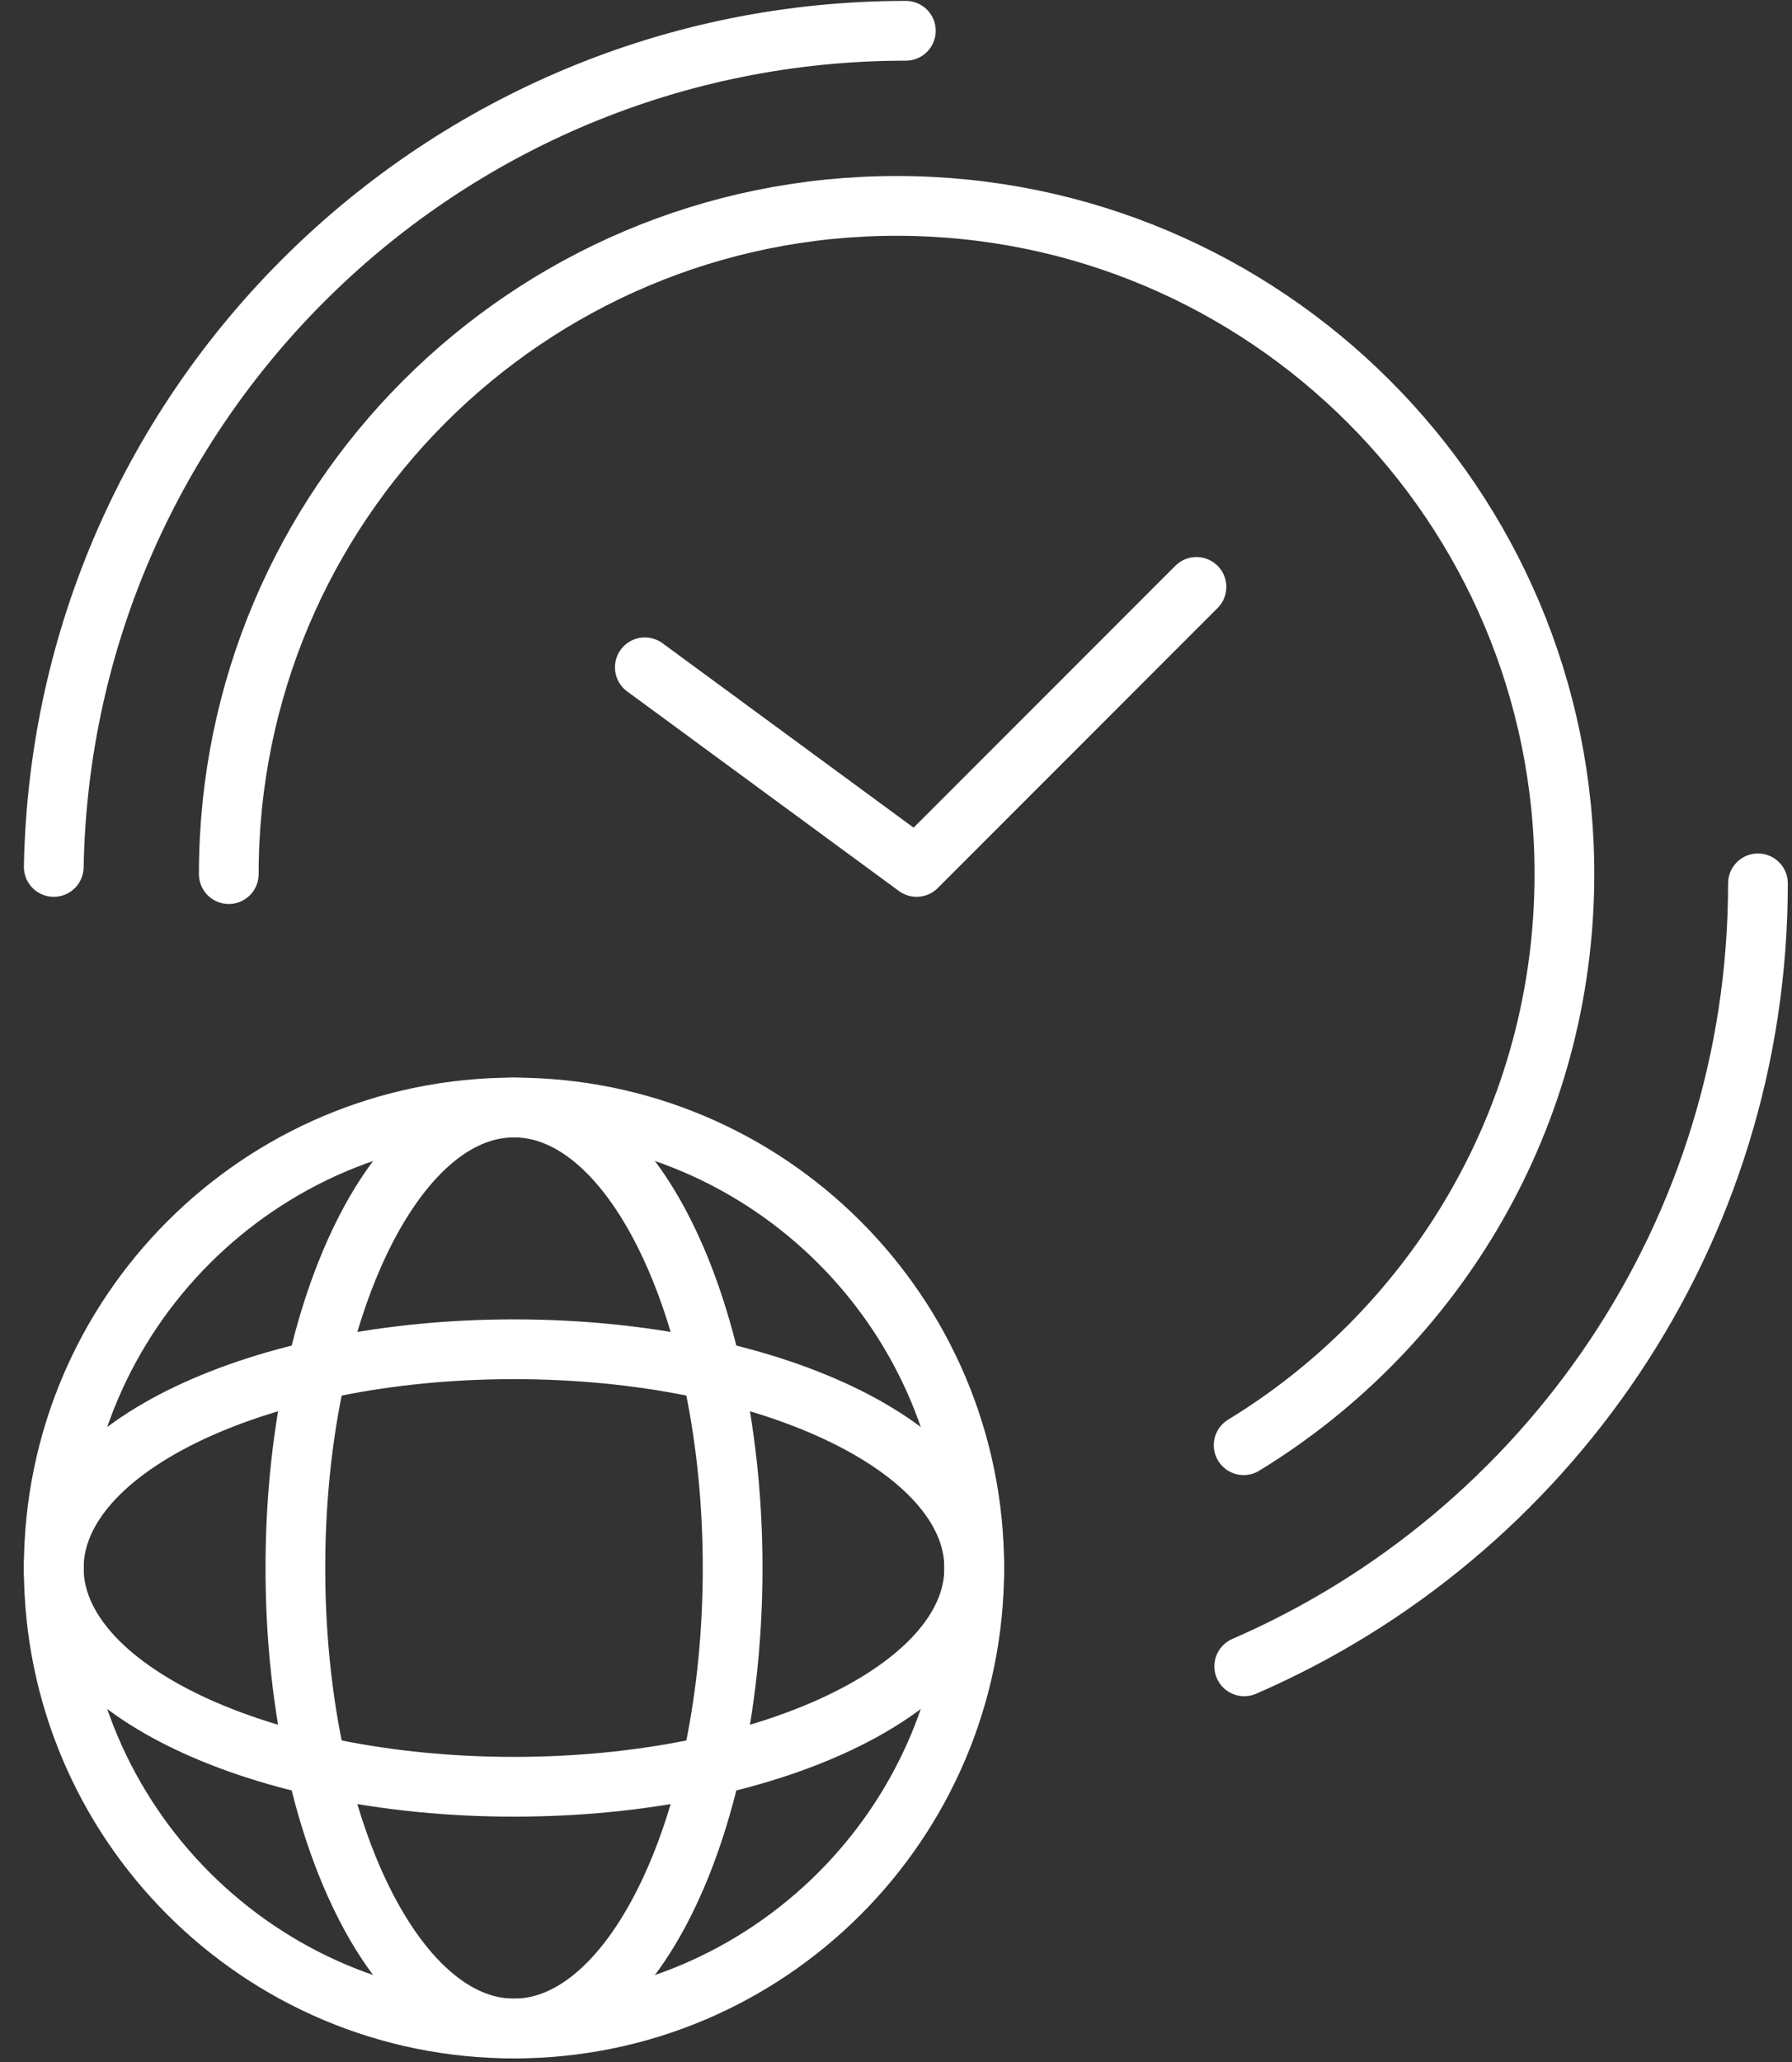
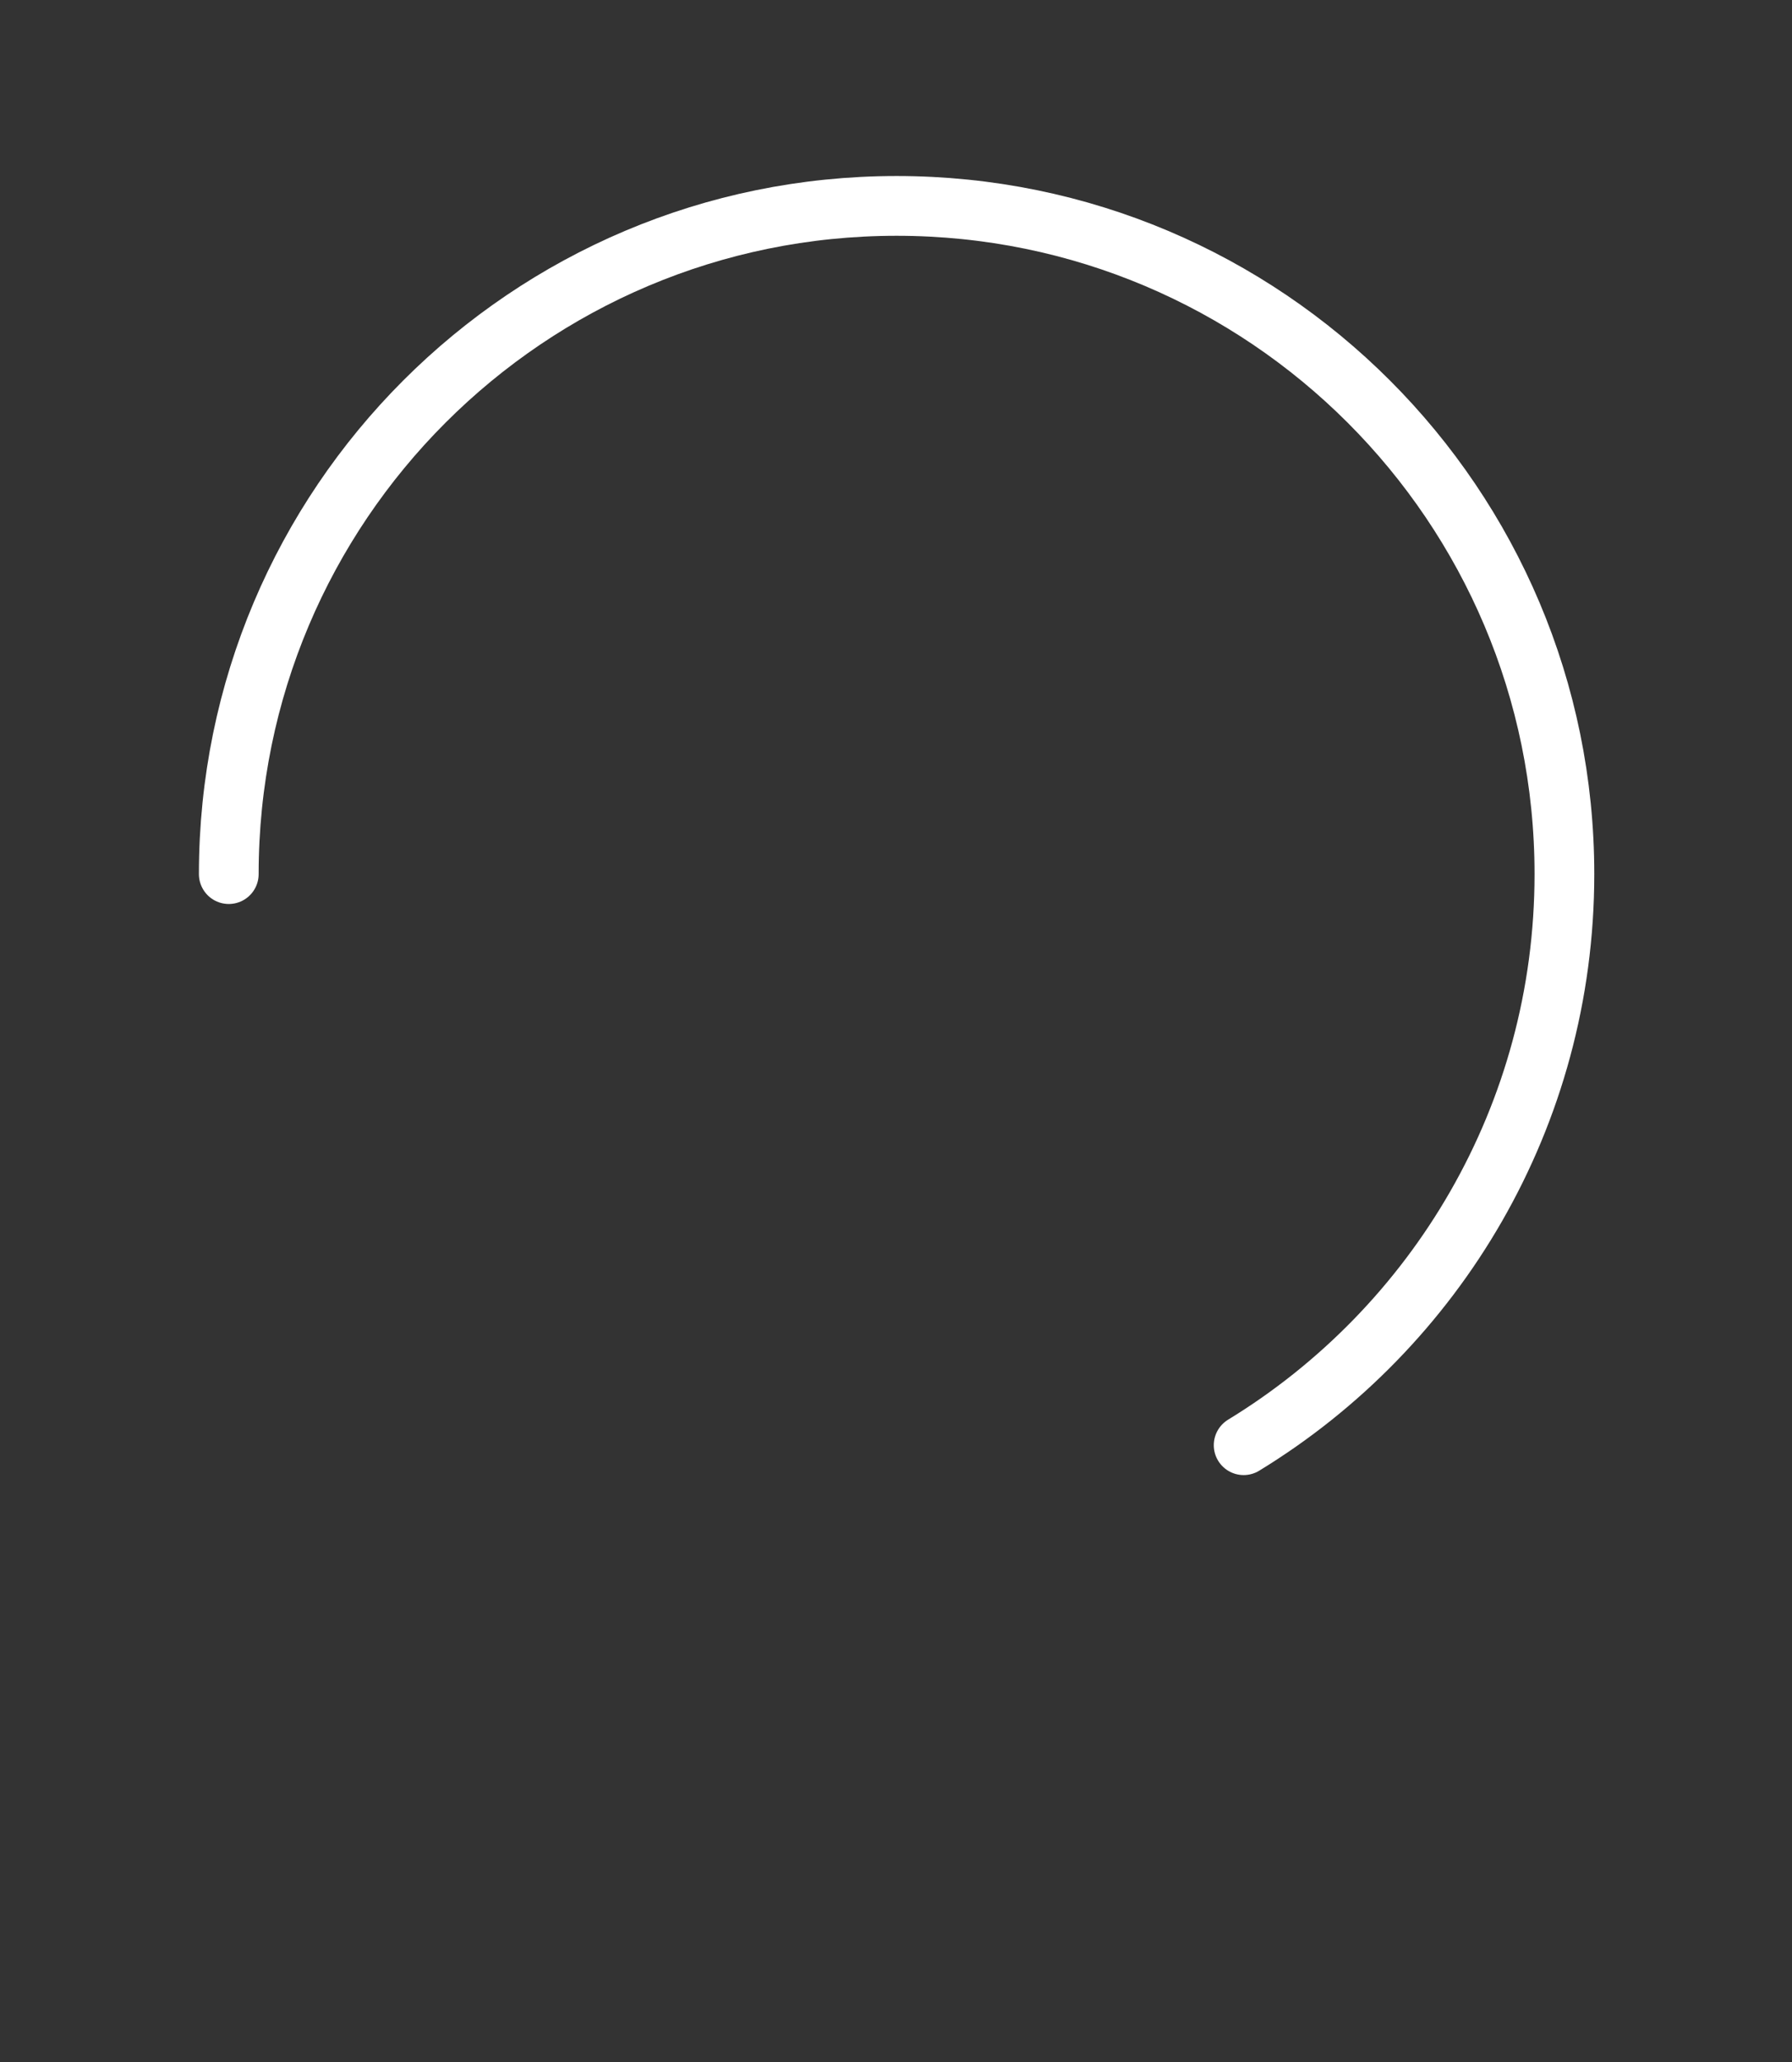
<svg xmlns="http://www.w3.org/2000/svg" fill="none" viewBox="0 0 60 69">
  <rect x="0" y="0" width="60" height="69" fill="#333333" stroke="none" />
  <path stroke="#fff" stroke-linecap="round" stroke-linejoin="round" stroke-width="2" d="M7.66 29.25C7.66 16.9 17.67 6.89 30.02 6.89 42.37 6.89 52.38 16.9 52.38 29.25c0 8.09-4.3 15.18-10.74 19.11" />
-   <path stroke="#fff" stroke-linecap="round" stroke-linejoin="round" stroke-width="2" d="m21.59 22.33 9.1 6.68 9.37-9.37M1.8 29.01C2.09 13.51 14.75 1.03 30.33 1.03M58.86 29.56c0 11.73-7.08 21.81-17.2 26.2M17.21 67.88c8.511 0 15.41-6.899 15.41-15.41s-6.899-15.41-15.41-15.41c-8.511 0-15.41 6.899-15.41 15.41S8.699 67.88 17.21 67.88Z" />
-   <path stroke="#fff" stroke-linecap="round" stroke-linejoin="round" stroke-width="2" d="M17.21 67.88c4.043 0 7.32-6.899 7.32-15.41s-3.277-15.41-7.32-15.41c-4.043 0-7.32 6.899-7.32 15.41S13.167 67.88 17.21 67.88Z" />
-   <path stroke="#fff" stroke-linecap="round" stroke-linejoin="round" stroke-width="2" d="M17.21 59.79c8.511 0 15.41-3.277 15.41-7.32 0-4.043-6.899-7.32-15.41-7.32-8.511 0-15.41 3.277-15.41 7.32 0 4.043 6.899 7.32 15.41 7.32Z" />
</svg>